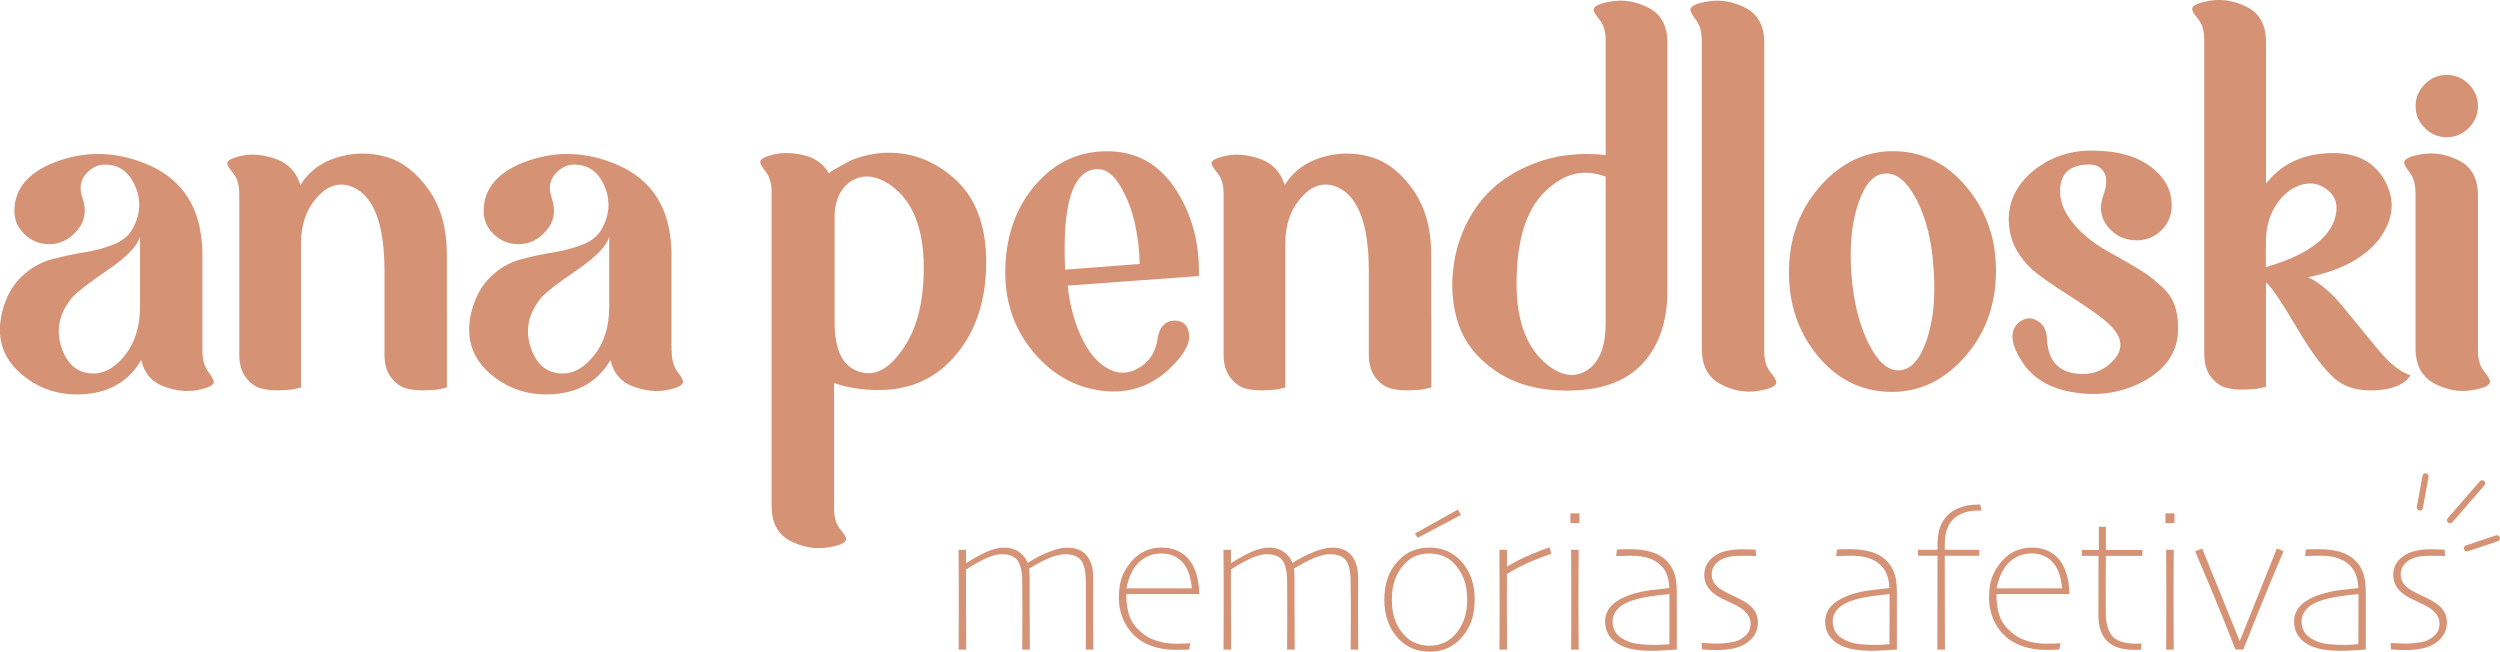
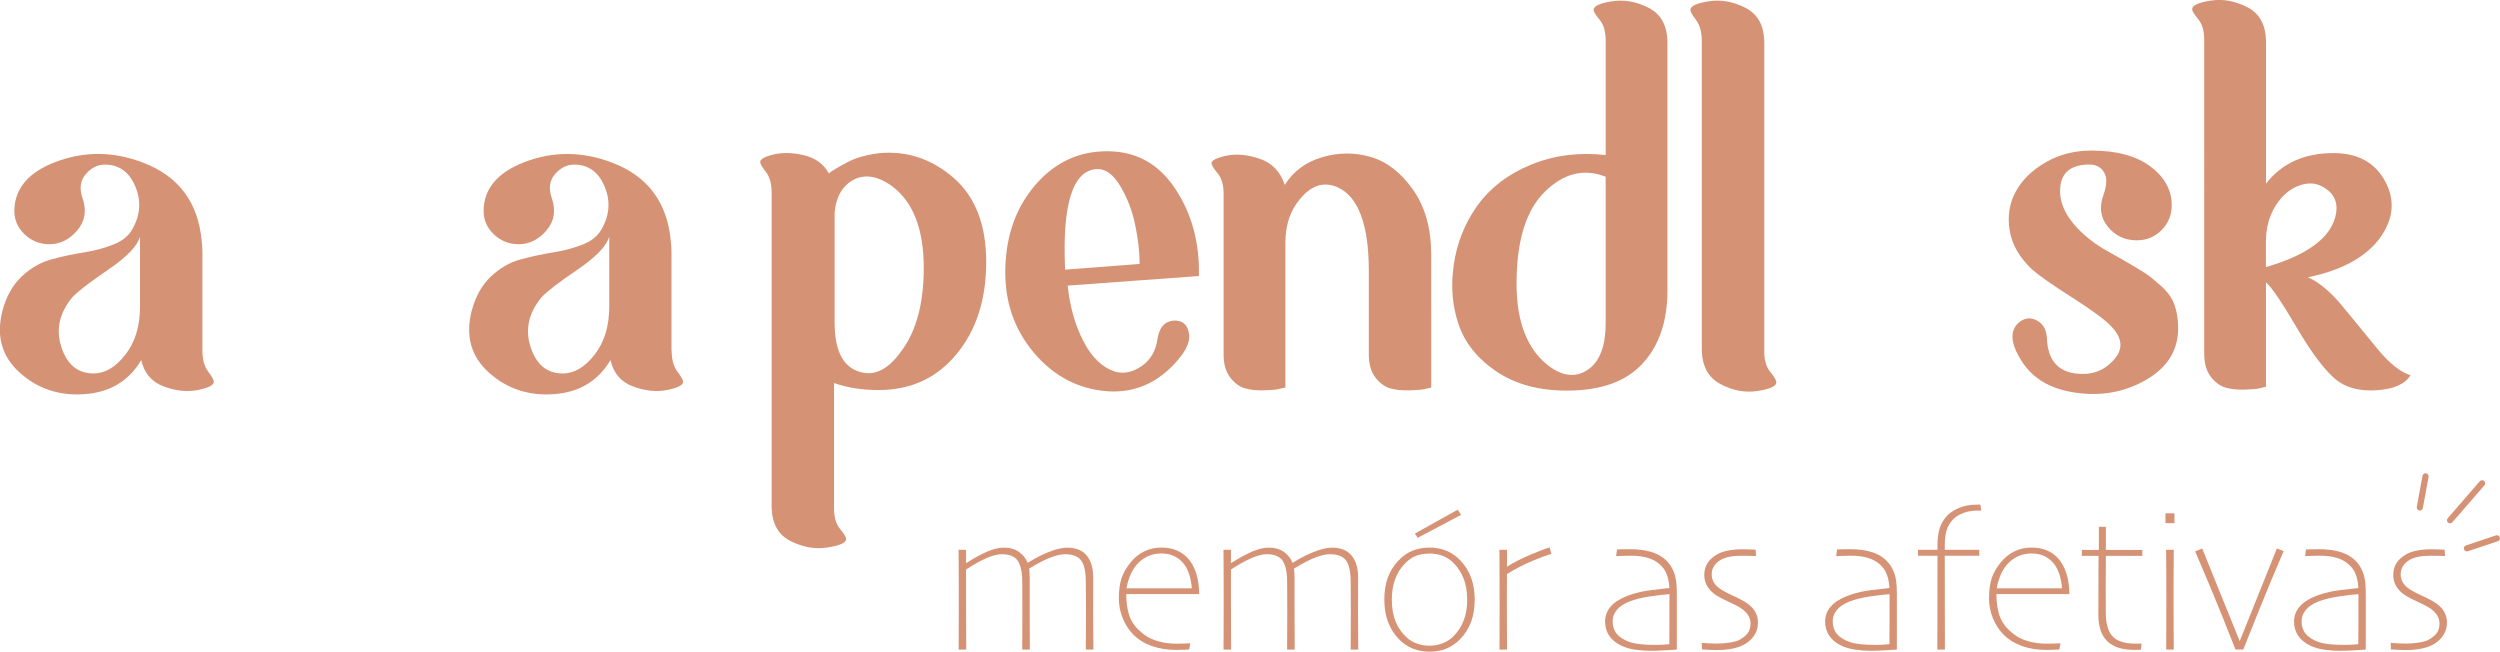
<svg xmlns="http://www.w3.org/2000/svg" version="1.1" id="Camada_1" x="0px" y="0px" viewBox="0 0 599.19 156.35" style="enable-background:new 0 0 599.19 156.35;" xml:space="preserve">
  <style type="text/css">
	.st0{fill:#D59274;}
</style>
  <g>
    <g>
      <path class="st0" d="M48.51,84.01c0,2.14,0.46,3.81,1.37,5.04c0.92,1.22,1.37,2.04,1.37,2.44c0,0.82-1.27,1.48-3.82,1.98    c-2.54,0.51-5.26,0.23-8.16-0.84c-2.9-1.07-4.71-3.18-5.42-6.33c-2.95,4.99-7.45,7.71-13.51,8.16    c-6.05,0.46-11.24-1.25-15.57-5.11c-4.33-3.86-5.72-8.8-4.2-14.8c0.92-3.46,2.44-6.2,4.58-8.24c2.14-2.03,4.5-3.41,7.1-4.12    c2.59-0.71,5.19-1.27,7.78-1.68c2.59-0.41,4.98-1.04,7.17-1.91c2.19-0.86,3.74-2.16,4.65-3.89c1.83-3.36,2.01-6.74,0.53-10.15    c-1.48-3.41-3.89-5.11-7.25-5.11c-1.73,0-3.26,0.76-4.58,2.29c-1.32,1.53-1.58,3.46-0.76,5.8c1.02,2.95,0.58,5.52-1.3,7.71    c-1.88,2.19-4.1,3.28-6.64,3.28c-2.34,0-4.35-0.81-6.03-2.44c-1.68-1.63-2.47-3.61-2.37-5.95c0.2-5.09,3.46-8.85,9.77-11.29    C20.18,36.2,27.2,36.25,34.32,39c8.55,3.26,13.22,9.56,14.04,18.92c0.1,0.82,0.15,1.68,0.15,2.59V84.01z M33.56,59.9v-1.37V56.7    c-0.61,2.24-3.15,4.88-7.63,7.94c-4.48,3.05-7.32,5.24-8.55,6.56c-3.15,3.77-4.04,7.76-2.67,11.98c1.37,4.22,3.94,6.33,7.71,6.33    c2.75,0,5.29-1.5,7.63-4.5c2.34-3,3.51-6.84,3.51-11.52v-4.58V59.9z" />
-       <path class="st0" d="M107.11,75.32v17.55c-0.41,0.1-0.94,0.23-1.6,0.38c-0.66,0.15-1.86,0.26-3.59,0.3    c-1.73,0.05-3.26-0.1-4.58-0.46c-1.32-0.36-2.52-1.22-3.59-2.59c-1.07-1.37-1.6-3.23-1.6-5.57V64.94    c0-10.99-2.44-17.65-7.33-19.99c-3.36-1.53-6.41-0.61-9.16,2.75c-2.34,2.75-3.51,6.26-3.51,10.53v34.64    c-0.41,0.1-0.94,0.23-1.6,0.38c-0.66,0.15-1.83,0.26-3.51,0.3c-1.68,0.05-3.18-0.1-4.5-0.46c-1.32-0.36-2.52-1.22-3.59-2.59    c-1.07-1.37-1.6-3.23-1.6-5.57V46.47c0-2.14-0.48-3.79-1.45-4.96c-0.97-1.17-1.45-1.96-1.45-2.37c0-0.71,1.19-1.32,3.59-1.83    c2.39-0.51,5.06-0.25,8.01,0.76c2.95,1.02,4.93,3.1,5.95,6.26c2.03-3.25,5.01-5.47,8.93-6.64c3.92-1.17,7.81-1.19,11.67-0.08    c3.86,1.12,7.25,3.74,10.15,7.86c2.9,4.12,4.35,9.28,4.35,15.49V75.32z" />
      <path class="st0" d="M160.98,84.01c0,2.14,0.46,3.81,1.37,5.04c0.92,1.22,1.37,2.04,1.37,2.44c0,0.82-1.27,1.48-3.82,1.98    c-2.54,0.51-5.26,0.23-8.16-0.84c-2.9-1.07-4.71-3.18-5.42-6.33c-2.95,4.99-7.45,7.71-13.51,8.16    c-6.05,0.46-11.24-1.25-15.57-5.11c-4.33-3.86-5.72-8.8-4.2-14.8c0.92-3.46,2.44-6.2,4.58-8.24c2.14-2.03,4.5-3.41,7.1-4.12    c2.59-0.71,5.19-1.27,7.78-1.68c2.59-0.41,4.98-1.04,7.17-1.91c2.19-0.86,3.74-2.16,4.65-3.89c1.83-3.36,2.01-6.74,0.53-10.15    c-1.48-3.41-3.89-5.11-7.25-5.11c-1.73,0-3.26,0.76-4.58,2.29c-1.32,1.53-1.58,3.46-0.76,5.8c1.02,2.95,0.58,5.52-1.3,7.71    c-1.88,2.19-4.1,3.28-6.64,3.28c-2.34,0-4.35-0.81-6.03-2.44c-1.68-1.63-2.47-3.61-2.37-5.95c0.2-5.09,3.46-8.85,9.77-11.29    c6.92-2.65,13.94-2.59,21.06,0.15c8.55,3.26,13.22,9.56,14.04,18.92c0.1,0.82,0.15,1.68,0.15,2.59V84.01z M146.02,59.9v-1.37V56.7    c-0.61,2.24-3.15,4.88-7.63,7.94c-4.48,3.05-7.32,5.24-8.55,6.56c-3.15,3.77-4.04,7.76-2.67,11.98c1.37,4.22,3.94,6.33,7.71,6.33    c2.75,0,5.29-1.5,7.63-4.5c2.34-3,3.51-6.84,3.51-11.52v-4.58V59.9z" />
      <path class="st0" d="M198.67,41.59l0.3-0.3c0.31-0.2,0.66-0.43,1.07-0.69c0.41-0.25,0.89-0.53,1.45-0.84    c0.56-0.3,1.17-0.63,1.83-0.99c0.66-0.36,1.37-0.66,2.14-0.91c0.76-0.25,1.6-0.48,2.52-0.69c0.92-0.2,1.83-0.36,2.75-0.46    c6.61-0.61,12.54,1.35,17.78,5.88c5.24,4.53,7.86,11.27,7.86,20.22c0,8.95-2.37,16.3-7.1,22.05c-4.73,5.75-10.96,8.62-18.69,8.62    c-3.97,0-7.53-0.56-10.68-1.68v30.03c0,2.14,0.48,3.79,1.45,4.96c0.97,1.17,1.45,1.96,1.45,2.37c0,0.92-1.5,1.6-4.5,2.06    c-3,0.46-5.98-0.08-8.93-1.6c-2.95-1.53-4.43-4.33-4.43-8.39V46.17c0-2.14-0.46-3.79-1.37-4.96c-0.92-1.17-1.37-1.96-1.37-2.37    c0-0.71,1.09-1.32,3.28-1.83c2.19-0.51,4.63-0.43,7.33,0.23C195.49,37.9,197.45,39.35,198.67,41.59z M200.04,77.3    c0,6.61,1.93,10.53,5.8,11.75c3.56,1.22,6.92-0.36,10.07-4.73c3.66-4.78,5.49-11.49,5.49-20.14c0-9.36-2.59-15.92-7.78-19.69    c-3.77-2.64-7.12-2.9-10.07-0.76c-2.04,1.53-3.2,3.92-3.51,7.17V77.3z" />
      <path class="st0" d="M265.36,36.25c6.92,0,12.36,3,16.33,9c3.97,6,5.85,12.97,5.65,20.91l-31.44,2.29    c0.51,4.99,1.75,9.41,3.74,13.28c1.98,3.87,4.5,6.31,7.55,7.33c2.14,0.61,4.27,0.18,6.41-1.3c2.14-1.47,3.41-3.64,3.82-6.49    c0.41-2.75,1.68-4.22,3.82-4.43c2.03-0.1,3.25,0.82,3.66,2.75c0.51,1.93-0.41,4.22-2.75,6.87c-4.58,5.29-10.12,7.73-16.63,7.33    c-7.02-0.51-12.92-3.59-17.7-9.23c-4.78-5.65-7.07-12.38-6.87-20.22c0.2-8.04,2.62-14.73,7.25-20.07    C252.82,38.92,258.54,36.25,265.36,36.25z M273.14,63.26c0-2.85-0.36-5.98-1.07-9.39c-0.71-3.41-1.91-6.51-3.59-9.31    c-1.68-2.8-3.54-4.14-5.57-4.04c-5.8,0.3-8.34,8.34-7.63,24.11L273.14,63.26z" />
      <path class="st0" d="M343.03,75.32v17.55c-0.41,0.1-0.94,0.23-1.6,0.38c-0.66,0.15-1.86,0.26-3.59,0.3    c-1.73,0.05-3.26-0.1-4.58-0.46c-1.32-0.36-2.52-1.22-3.59-2.59c-1.07-1.37-1.6-3.23-1.6-5.57V64.94    c0-10.99-2.44-17.65-7.33-19.99c-3.36-1.53-6.41-0.61-9.16,2.75c-2.34,2.75-3.51,6.26-3.51,10.53v34.64    c-0.41,0.1-0.94,0.23-1.6,0.38c-0.66,0.15-1.83,0.26-3.51,0.3c-1.68,0.05-3.18-0.1-4.5-0.46c-1.32-0.36-2.52-1.22-3.59-2.59    c-1.07-1.37-1.6-3.23-1.6-5.57V46.47c0-2.14-0.48-3.79-1.45-4.96c-0.97-1.17-1.45-1.96-1.45-2.37c0-0.71,1.19-1.32,3.59-1.83    c2.39-0.51,5.06-0.25,8.01,0.76c2.95,1.02,4.93,3.1,5.95,6.26c2.03-3.25,5.01-5.47,8.93-6.64c3.92-1.17,7.81-1.19,11.67-0.08    c3.86,1.12,7.25,3.74,10.15,7.86c2.9,4.12,4.35,9.28,4.35,15.49V75.32z" />
      <path class="st0" d="M381.94,2.37c0-0.91,1.47-1.6,4.42-2.06c2.95-0.46,5.9,0.08,8.85,1.6c2.95,1.53,4.43,4.33,4.43,8.39v59.36    c0,7.33-1.98,13.15-5.95,17.47c-3.97,4.33-10.02,6.49-18.16,6.49c-6.71,0-12.34-1.53-16.86-4.58c-4.53-3.05-7.55-6.81-9.08-11.29    c-1.53-4.47-1.91-9.28-1.14-14.42c0.76-5.14,2.62-9.79,5.57-13.96c3.15-4.37,7.48-7.68,12.97-9.92c5.49-2.24,11.45-3,17.85-2.29    V9.7c0-2.14-0.48-3.79-1.45-4.96C382.42,3.57,381.94,2.78,381.94,2.37z M384.84,77.45v-35.1c-5.19-2.03-10.05-0.84-14.57,3.59    c-4.53,4.43-6.79,11.78-6.79,22.05c0,9.06,2.49,15.57,7.48,19.53c3.66,2.85,7.02,3.1,10.07,0.76    C383.57,86.25,384.84,82.64,384.84,77.45z" />
      <path class="st0" d="M422.84,84.17c0,2.14,0.48,3.79,1.45,4.96c0.97,1.17,1.45,2.01,1.45,2.52c0,0.91-1.5,1.6-4.5,2.06    c-3,0.46-5.98-0.1-8.93-1.68c-2.95-1.58-4.43-4.4-4.43-8.47V55.32V9.85c0-2.14-0.46-3.81-1.37-5.04    c-0.92-1.22-1.37-2.03-1.37-2.44c0-0.91,1.47-1.6,4.43-2.06c2.95-0.46,5.9,0.08,8.85,1.6c2.95,1.53,4.43,4.33,4.43,8.39v28.23    V84.17z" />
-       <path class="st0" d="M436.65,44.18c5.04-5.49,10.96-8.14,17.78-7.94c6.81,0.21,12.56,3.2,17.24,9c4.68,5.8,6.92,12.67,6.71,20.6    c-0.21,7.94-2.82,14.65-7.86,20.14c-5.04,5.49-10.96,8.14-17.78,7.94c-6.92-0.21-12.69-3.18-17.32-8.93    c-4.63-5.75-6.84-12.64-6.64-20.68C428.99,56.39,431.61,49.68,436.65,44.18z M447.86,82.34c2.24,4.48,4.73,6.61,7.48,6.41    c2.75-0.2,4.91-2.67,6.49-7.4c1.58-4.73,2.11-10.4,1.6-17.01c-0.41-6.51-1.75-11.98-4.04-16.41c-2.29-4.43-4.81-6.54-7.55-6.33    c-2.75,0.1-4.91,2.52-6.49,7.25c-1.58,4.73-2.11,10.4-1.6,17.02C444.25,72.37,445.63,77.86,447.86,82.34z" />
      <path class="st0" d="M484.49,86.45c-2.65-4.17-2.85-7.22-0.61-9.16c1.63-1.32,3.31-1.32,5.04,0c1.02,0.82,1.58,2.09,1.68,3.82    c0.2,4.99,2.44,7.78,6.71,8.39c3.66,0.51,6.66-0.46,9-2.9c2.64-2.64,2.54-5.44-0.3-8.39c-1.43-1.53-4.53-3.82-9.31-6.87    c-4.78-3.05-7.99-5.29-9.61-6.71c-3.05-2.85-4.86-5.98-5.42-9.39c-0.56-3.41-0.08-6.51,1.45-9.31c1.53-2.8,3.91-5.14,7.17-7.02    c3.25-1.88,6.92-2.82,10.99-2.82c6,0,10.71,1.27,14.12,3.81c3.41,2.54,5.11,5.65,5.11,9.31c0,2.34-0.82,4.32-2.44,5.95    c-1.63,1.63-3.61,2.44-5.95,2.44c-2.85,0-5.17-1.09-6.94-3.28c-1.78-2.19-2.11-4.75-0.99-7.71c0.81-2.34,0.84-4.12,0.08-5.34    s-1.91-1.83-3.43-1.83c-4.27,0-6.62,1.73-7.02,5.19c-0.51,4.17,1.68,8.29,6.56,12.36c1.12,0.91,2.34,1.78,3.66,2.59    c0.92,0.51,2.62,1.48,5.11,2.9c2.49,1.43,4.22,2.47,5.19,3.13c0.97,0.66,2.21,1.68,3.74,3.05c1.53,1.37,2.57,2.88,3.13,4.5    c0.56,1.63,0.84,3.46,0.84,5.49c0,5.29-2.54,9.41-7.63,12.36c-5.09,2.95-10.68,3.99-16.79,3.13    C491.51,93.3,487.13,90.73,484.49,86.45z" />
      <path class="st0" d="M553.16,66.46c2.75,1.22,5.57,3.61,8.47,7.17c2.9,3.56,5.7,6.97,8.39,10.22c2.69,3.26,5.26,5.29,7.71,6.1    c-1.32,2.14-4.04,3.33-8.16,3.59c-4.12,0.25-7.4-0.63-9.84-2.67c-2.65-2.24-5.75-6.38-9.31-12.44c-3.56-6.05-6-9.64-7.32-10.76    v25.03c-0.41,0.1-0.94,0.23-1.6,0.38c-0.66,0.15-1.83,0.26-3.51,0.3c-1.68,0.05-3.18-0.1-4.5-0.46c-1.32-0.36-2.52-1.22-3.59-2.59    c-1.07-1.37-1.6-3.23-1.6-5.57V9.54c0-2.14-0.48-3.79-1.45-4.96c-0.97-1.17-1.45-1.96-1.45-2.37c0-0.91,1.47-1.6,4.43-2.06    c2.95-0.46,5.9,0.08,8.85,1.6c2.95,1.53,4.43,4.33,4.43,8.39v33.88c3.76-4.88,9.16-7.33,16.17-7.33c5.8,0,9.92,2.24,12.36,6.72    c2.54,4.68,2.03,9.36-1.53,14.04C566.64,61.84,560.99,64.84,553.16,66.46z M543.09,64.02c9.77-2.85,15.31-6.87,16.63-12.06    c0.81-3.15-0.1-5.49-2.75-7.02c-1.73-1.12-3.71-1.27-5.95-0.46c-2.24,0.82-4.12,2.44-5.65,4.88c-1.52,2.44-2.29,5.34-2.29,8.7    V64.02z" />
-       <path class="st0" d="M593.9,84.01c0,2.14,0.48,3.79,1.45,4.96c0.97,1.17,1.45,2.01,1.45,2.52c0,0.91-1.5,1.6-4.5,2.06    c-3,0.46-5.98-0.1-8.93-1.68c-2.95-1.58-4.43-4.4-4.43-8.47V46.32c0-2.14-0.46-3.79-1.37-4.96c-0.92-1.17-1.37-1.96-1.37-2.37    c0-0.92,1.47-1.6,4.43-2.06c2.95-0.46,5.9,0.08,8.85,1.6c2.95,1.53,4.43,4.33,4.43,8.39V84.01z M591.69,30.68    c-1.48,1.48-3.23,2.21-5.26,2.21c-2.04,0-3.79-0.74-5.26-2.21c-1.48-1.47-2.21-3.23-2.21-5.26c0-2.03,0.74-3.79,2.21-5.26    c1.47-1.47,3.23-2.21,5.26-2.21c2.03,0,3.79,0.74,5.26,2.21c1.47,1.48,2.21,3.23,2.21,5.26C593.9,27.45,593.16,29.2,591.69,30.68z    " />
    </g>
    <g>
      <g>
        <path class="st0" d="M587.21,125.43c-0.17,0-0.34-0.06-0.48-0.18c-0.31-0.27-0.34-0.73-0.07-1.04l7.69-8.86     c0.27-0.31,0.73-0.34,1.04-0.07c0.31,0.27,0.34,0.73,0.07,1.04l-7.69,8.86C587.62,125.34,587.41,125.43,587.21,125.43z" />
        <path class="st0" d="M579.97,122.36c-0.04,0-0.09,0-0.13-0.01c-0.4-0.07-0.66-0.46-0.59-0.86l1.37-7.46     c0.07-0.4,0.46-0.67,0.86-0.59c0.4,0.07,0.66,0.46,0.59,0.86l-1.37,7.46C580.63,122.11,580.32,122.36,579.97,122.36z" />
        <path class="st0" d="M591.26,132.16c-0.31,0-0.6-0.19-0.7-0.5c-0.13-0.39,0.08-0.8,0.46-0.93l7.19-2.41     c0.39-0.13,0.8,0.08,0.93,0.46c0.13,0.39-0.08,0.8-0.46,0.93l-7.19,2.41C591.42,132.15,591.34,132.16,591.26,132.16z" />
      </g>
      <g>
        <path class="st0" d="M262.06,155.69h-1.82c0-0.54,0.01-1.54,0.02-3c0.02-1.46,0.02-3.77,0.02-6.93c0-1.09-0.01-2.33-0.02-3.71     c-0.02-1.38-0.02-2.33-0.02-2.85c-0.03-2.35-0.42-4-1.17-4.95c-0.75-0.95-2.03-1.42-3.83-1.42c-0.9,0-2.02,0.25-3.36,0.75     c-1.34,0.5-3.08,1.39-5.21,2.69c0.02,0.14,0.04,0.44,0.07,0.89c0.03,0.45,0.05,0.85,0.05,1.2c0,1.69,0,3.2,0,4.51     c0,1.32,0,2.53,0,3.64c0,0.77,0.01,2.25,0.02,4.44c0.02,2.19,0.02,3.77,0.02,4.75H245c0-0.62,0.01-1.95,0.02-3.99     c0.02-2.05,0.02-3.87,0.02-5.46c0-1.6-0.01-3.05-0.02-4.37c-0.02-1.32-0.02-2.21-0.02-2.67c0-1.09-0.1-2.07-0.31-2.94     c-0.21-0.87-0.5-1.55-0.88-2.04c-0.33-0.43-0.8-0.77-1.4-1.02c-0.6-0.25-1.37-0.38-2.32-0.38c-0.98,0-2.16,0.3-3.55,0.89     c-1.39,0.59-3.06,1.52-5,2.78c0,0.28,0,1.26,0,2.93c0,1.67,0,3.28,0,4.85c0,1.72,0.01,3.85,0.02,6.37     c0.02,2.53,0.02,4.21,0.02,5.05h-1.82c0-0.55,0.01-1.63,0.02-3.22c0.02-1.6,0.02-4.5,0.02-8.72c0-1.71,0-3.59-0.01-5.64     c-0.01-2.05-0.02-4.17-0.04-6.35h1.8l-0.02,3.13l0.07,0.05c1.88-1.2,3.55-2.12,5.02-2.75c1.47-0.63,2.8-0.95,4-0.95     c1.47,0,2.69,0.36,3.66,1.07c0.97,0.71,1.64,1.56,2,2.56h0.09c1.6-1.03,3.26-1.89,4.99-2.58c1.73-0.69,3.19-1.04,4.4-1.04     c2.12,0,3.69,0.64,4.72,1.92c1.03,1.28,1.54,3.01,1.54,5.19c0,1.85,0,3.37-0.01,4.57c-0.01,1.2-0.01,2.24-0.01,3.1     c0,0.93,0.01,2.56,0.02,4.89C262.05,153.25,262.06,154.84,262.06,155.69z" />
        <path class="st0" d="M287.42,142.38h-17.49c0,2.21,0.3,4.08,0.9,5.59c0.6,1.52,1.75,2.91,3.46,4.17c0.93,0.69,2.07,1.22,3.4,1.59     c1.33,0.36,2.78,0.55,4.35,0.55c0.55,0,1.15-0.01,1.78-0.04c0.63-0.02,1.12-0.04,1.47-0.06l-0.28,1.49     c-0.17,0-0.49,0.02-0.94,0.05c-0.45,0.03-1.17,0.05-2.17,0.05c-2.2,0-4.16-0.32-5.9-0.95c-1.74-0.63-3.21-1.56-4.41-2.77     c-1.06-1.09-1.9-2.39-2.51-3.91c-0.62-1.52-0.92-3.1-0.92-4.74c0-1.91,0.22-3.53,0.66-4.85c0.44-1.32,1.22-2.63,2.32-3.95     c0.92-1.09,1.99-1.92,3.22-2.5c1.23-0.58,2.57-0.86,4.03-0.86c1.33,0,2.52,0.22,3.57,0.65c1.05,0.43,1.96,1.07,2.74,1.91     c0.85,0.95,1.52,2.14,1.99,3.59C287.15,138.83,287.4,140.5,287.42,142.38z M285.66,141.02c-0.25-2.86-1.02-4.97-2.31-6.33     c-1.29-1.36-2.96-2.04-5.01-2.04c-2.09,0-3.87,0.71-5.36,2.12c-1.49,1.41-2.48,3.5-2.99,6.24H285.66z" />
        <path class="st0" d="M325.54,155.69h-1.82c0-0.54,0.01-1.54,0.02-3c0.02-1.46,0.02-3.77,0.02-6.93c0-1.09-0.01-2.33-0.02-3.71     c-0.02-1.38-0.02-2.33-0.02-2.85c-0.03-2.35-0.42-4-1.17-4.95c-0.75-0.95-2.03-1.42-3.83-1.42c-0.9,0-2.02,0.25-3.36,0.75     c-1.34,0.5-3.08,1.39-5.21,2.69c0.02,0.14,0.04,0.44,0.07,0.89c0.03,0.45,0.05,0.85,0.05,1.2c0,1.69,0,3.2,0,4.51     c0,1.32,0,2.53,0,3.64c0,0.77,0.01,2.25,0.02,4.44c0.02,2.19,0.02,3.77,0.02,4.75h-1.82c0-0.62,0.01-1.95,0.02-3.99     c0.02-2.05,0.02-3.87,0.02-5.46c0-1.6-0.01-3.05-0.02-4.37c-0.02-1.32-0.02-2.21-0.02-2.67c0-1.09-0.1-2.07-0.31-2.94     c-0.21-0.87-0.5-1.55-0.88-2.04c-0.33-0.43-0.8-0.77-1.4-1.02c-0.6-0.25-1.37-0.38-2.32-0.38c-0.98,0-2.16,0.3-3.55,0.89     c-1.39,0.59-3.06,1.52-5,2.78c0,0.28,0,1.26,0,2.93c0,1.67,0,3.28,0,4.85c0,1.72,0.01,3.85,0.02,6.37     c0.02,2.53,0.02,4.21,0.02,5.05h-1.82c0-0.55,0.01-1.63,0.02-3.22c0.02-1.6,0.02-4.5,0.02-8.72c0-1.71,0-3.59-0.01-5.64     c-0.01-2.05-0.02-4.17-0.04-6.35h1.8l-0.02,3.13l0.07,0.05c1.88-1.2,3.55-2.12,5.02-2.75c1.47-0.63,2.8-0.95,4-0.95     c1.47,0,2.69,0.36,3.66,1.07c0.97,0.71,1.64,1.56,2,2.56h0.09c1.6-1.03,3.26-1.89,4.99-2.58c1.73-0.69,3.19-1.04,4.4-1.04     c2.12,0,3.69,0.64,4.72,1.92c1.03,1.28,1.54,3.01,1.54,5.19c0,1.85,0,3.37-0.01,4.57c-0.01,1.2-0.01,2.24-0.01,3.1     c0,0.93,0.01,2.56,0.02,4.89C325.53,153.25,325.54,154.84,325.54,155.69z" />
        <path class="st0" d="M353.45,143.73c0,1.97-0.29,3.74-0.86,5.31c-0.58,1.56-1.47,2.96-2.67,4.19c-1.03,1.03-2.14,1.78-3.33,2.25     c-1.19,0.47-2.51,0.71-3.95,0.71c-1.44,0-2.77-0.24-3.99-0.72c-1.22-0.48-2.33-1.23-3.33-2.24c-1.15-1.17-2.03-2.55-2.63-4.15     c-0.6-1.6-0.9-3.37-0.9-5.33c0-1.93,0.26-3.64,0.78-5.14c0.52-1.5,1.32-2.84,2.39-4.03c1.07-1.18,2.25-2.04,3.52-2.56     c1.27-0.52,2.66-0.78,4.16-0.78c1.48,0,2.86,0.27,4.13,0.81c1.27,0.54,2.4,1.34,3.38,2.42c1.15,1.26,1.99,2.66,2.51,4.18     C353.19,140.17,353.45,141.86,353.45,143.73z M351.65,143.77c0-1.99-0.29-3.7-0.86-5.14c-0.58-1.44-1.39-2.69-2.45-3.74     c-0.76-0.76-1.63-1.32-2.61-1.68c-0.98-0.36-2-0.54-3.06-0.54c-1.23,0-2.33,0.18-3.28,0.54c-0.96,0.36-1.89,1.03-2.81,2.01     c-1,1.07-1.74,2.31-2.24,3.7c-0.5,1.39-0.75,3-0.75,4.83c0,2.04,0.31,3.8,0.92,5.27c0.62,1.48,1.51,2.75,2.68,3.8     c0.66,0.62,1.47,1.09,2.43,1.43c0.96,0.34,1.95,0.51,3,0.51c1.06,0,2.1-0.19,3.14-0.58c1.03-0.39,1.93-0.98,2.69-1.77     c1.06-1.09,1.86-2.35,2.39-3.78C351.38,147.21,351.65,145.59,351.65,143.77z M350.18,123.4l-10.4,5.5l-0.66-1.02l10.26-5.73     L350.18,123.4z" />
        <path class="st0" d="M371.82,132.76c-0.93,0.25-2.4,0.79-4.4,1.61c-2,0.82-4.08,1.89-6.24,3.2c0,0.17,0,1.12-0.01,2.83     c-0.01,1.71-0.01,3.18-0.01,4.4c0,1.86,0.01,4.08,0.02,6.63c0.02,2.56,0.02,3.98,0.02,4.27h-1.82c0-0.27,0.01-1.15,0.02-2.65     c0.02-1.5,0.02-4.07,0.02-7.7c0-1.47-0.01-3.51-0.02-6.14c-0.02-2.62-0.02-5.1-0.02-7.44h1.82l-0.02,4.03l0.02,0.02     c1.6-1.01,3.46-1.97,5.59-2.87c2.13-0.9,3.67-1.48,4.62-1.75L371.82,132.76z" />
-         <path class="st0" d="M378.55,125.39h-2.16v-2.35h2.16V125.39z M378.38,155.69h-1.82c0-0.55,0.01-1.78,0.02-3.68     c0.02-1.9,0.02-4.56,0.02-7.97c0-1.71,0-3.64-0.01-5.79c-0.01-2.16-0.02-4.32-0.04-6.48h1.82c-0.02,2.48-0.03,4.59-0.04,6.31     c-0.01,1.73-0.01,3.64-0.01,5.72c0,2.21,0.01,4.62,0.02,7.23C378.37,153.63,378.38,155.19,378.38,155.69z" />
        <path class="st0" d="M401.89,141.99c0,2.45,0,5.2,0,8.27c0,3.07,0,4.88,0,5.43c-0.52,0.02-1.42,0.07-2.69,0.16     c-1.27,0.09-2.46,0.13-3.57,0.13c-1.22,0-2.47-0.09-3.76-0.28c-1.29-0.19-2.41-0.52-3.38-1c-1.26-0.62-2.21-1.41-2.84-2.39     c-0.63-0.98-0.95-2.09-0.95-3.32c0-1.34,0.43-2.52,1.28-3.54c0.85-1.02,2.15-1.88,3.89-2.57c1.12-0.44,2.29-0.79,3.49-1.05     c1.21-0.26,3.46-0.56,6.76-0.89c-0.1-1.67-0.42-3.02-0.99-4.04c-0.56-1.02-1.4-1.84-2.5-2.48c-0.7-0.39-1.52-0.7-2.46-0.91     c-0.94-0.21-2.05-0.32-3.31-0.32c-0.73,0-1.37,0.01-1.93,0.04c-0.56,0.02-1.09,0.04-1.58,0.06l0.19-1.59     c0.24-0.02,0.59-0.03,1.07-0.05c0.47-0.02,1.17-0.02,2.09-0.02c1.9,0,3.56,0.21,4.98,0.63c1.42,0.42,2.59,1.05,3.49,1.88     c0.9,0.84,1.58,1.84,2.03,3.01C401.66,138.3,401.89,139.92,401.89,141.99z M400.13,148.52c0-1.02,0-2.04,0-3.05     c0-1.01,0-2.03,0-3.07c-1.36,0.09-2.98,0.29-4.87,0.58c-1.88,0.29-3.44,0.68-4.68,1.17c-1.41,0.55-2.44,1.24-3.1,2.07     c-0.66,0.83-0.98,1.71-0.98,2.66c0,1.21,0.33,2.22,0.98,3.02s1.65,1.44,2.98,1.93c0.73,0.27,1.63,0.46,2.72,0.57     c1.08,0.11,2.33,0.17,3.74,0.17c0.28,0,0.72-0.01,1.29-0.04c0.58-0.02,1.21-0.07,1.89-0.13c0-0.28,0-1.02,0.01-2.21     C400.13,150.99,400.13,149.77,400.13,148.52z" />
        <path class="st0" d="M421.34,149.2c0,1.04-0.24,1.98-0.72,2.81c-0.48,0.83-1.19,1.56-2.12,2.19c-0.81,0.54-1.82,0.94-3.03,1.21     c-1.22,0.27-2.58,0.4-4.1,0.4c-0.54,0-1.17-0.02-1.9-0.06c-0.73-0.04-1.25-0.07-1.56-0.11l-0.05-1.56     c0.33,0.03,0.83,0.07,1.49,0.11s1.41,0.06,2.23,0.06c0.96,0,1.97-0.08,3.03-0.25c1.06-0.17,1.82-0.38,2.27-0.63     c0.85-0.46,1.51-0.99,1.98-1.59c0.47-0.6,0.7-1.38,0.7-2.35c0-0.74-0.21-1.43-0.64-2.07c-0.43-0.64-1.04-1.21-1.85-1.72     c-0.57-0.36-1.44-0.81-2.61-1.34c-1.17-0.53-2.11-1.01-2.82-1.43c-0.96-0.57-1.73-1.28-2.31-2.14c-0.58-0.86-0.86-1.84-0.86-2.93     c0-1.07,0.26-2.02,0.78-2.84c0.52-0.82,1.31-1.53,2.37-2.13c0.63-0.36,1.46-0.65,2.48-0.86c1.02-0.21,2.19-0.32,3.52-0.32     c0.82,0,1.51,0.01,2.06,0.04c0.55,0.02,0.92,0.04,1.11,0.06l0.09,1.52c-0.33-0.02-0.81-0.03-1.43-0.05     c-0.62-0.02-1.32-0.02-2.07-0.02c-1.07,0-2.02,0.07-2.83,0.23c-0.81,0.15-1.54,0.41-2.17,0.77c-0.71,0.43-1.24,0.93-1.6,1.52     c-0.36,0.58-0.53,1.23-0.53,1.94c0,0.76,0.21,1.46,0.62,2.1c0.41,0.64,1.11,1.24,2.09,1.81c0.63,0.36,1.43,0.77,2.4,1.21     c0.97,0.44,1.84,0.88,2.62,1.33c1.2,0.7,2.06,1.47,2.58,2.31C421.08,147.24,421.34,148.17,421.34,149.2z" />
        <path class="st0" d="M454.63,141.99c0,2.45,0,5.2,0,8.27c0,3.07,0,4.88,0,5.43c-0.52,0.02-1.42,0.07-2.69,0.16     c-1.27,0.09-2.46,0.13-3.57,0.13c-1.22,0-2.47-0.09-3.76-0.28c-1.29-0.19-2.41-0.52-3.38-1c-1.26-0.62-2.21-1.41-2.84-2.39     c-0.63-0.98-0.95-2.09-0.95-3.32c0-1.34,0.43-2.52,1.28-3.54c0.85-1.02,2.15-1.88,3.89-2.57c1.12-0.44,2.29-0.79,3.49-1.05     c1.21-0.26,3.46-0.56,6.76-0.89c-0.1-1.67-0.42-3.02-0.99-4.04c-0.56-1.02-1.4-1.84-2.5-2.48c-0.7-0.39-1.52-0.7-2.46-0.91     c-0.94-0.21-2.05-0.32-3.31-0.32c-0.73,0-1.37,0.01-1.93,0.04c-0.56,0.02-1.09,0.04-1.58,0.06l0.19-1.59     c0.24-0.02,0.59-0.03,1.07-0.05c0.47-0.02,1.17-0.02,2.09-0.02c1.9,0,3.56,0.21,4.98,0.63c1.42,0.42,2.59,1.05,3.49,1.88     c0.9,0.84,1.58,1.84,2.03,3.01C454.41,138.3,454.63,139.92,454.63,141.99z M452.88,148.52c0-1.02,0-2.04,0-3.05     c0-1.01,0-2.03,0-3.07c-1.36,0.09-2.98,0.29-4.87,0.58c-1.88,0.29-3.44,0.68-4.68,1.17c-1.41,0.55-2.44,1.24-3.1,2.07     c-0.66,0.83-0.98,1.71-0.98,2.66c0,1.21,0.33,2.22,0.98,3.02s1.65,1.44,2.98,1.93c0.73,0.27,1.63,0.46,2.72,0.57     c1.08,0.11,2.33,0.17,3.74,0.17c0.28,0,0.72-0.01,1.29-0.04c0.58-0.02,1.21-0.07,1.89-0.13c0-0.28,0-1.02,0.01-2.21     C452.87,150.99,452.88,149.77,452.88,148.52z" />
        <path class="st0" d="M474.87,122.38c-0.08,0-0.24,0-0.47,0c-0.24,0-0.43,0-0.59,0c-1.12,0-2.2,0.18-3.22,0.56     c-1.03,0.37-1.88,0.91-2.56,1.62c-0.65,0.68-1.13,1.49-1.45,2.45c-0.32,0.95-0.47,2.24-0.47,3.86v0.9h8.27v1.42h-8.27     c0,5.12,0.01,10.09,0.02,14.9c0.02,4.82,0.02,7.35,0.02,7.61h-1.82c0-0.25,0.01-2.69,0.02-7.32c0.02-4.63,0.02-9.69,0.02-15.19     h-4.67v-1.42h4.67v-1.21c0-1.32,0.15-2.54,0.44-3.64c0.29-1.1,0.85-2.14,1.67-3.1c0.7-0.82,1.69-1.5,2.97-2.05     c1.29-0.54,2.7-0.82,4.25-0.82c0.19,0,0.37,0,0.55,0c0.17,0,0.31,0,0.4,0L474.87,122.38z" />
        <path class="st0" d="M495.98,142.38h-17.49c0,2.21,0.3,4.08,0.9,5.59c0.6,1.52,1.75,2.91,3.46,4.17c0.93,0.69,2.07,1.22,3.4,1.59     c1.33,0.36,2.78,0.55,4.35,0.55c0.55,0,1.15-0.01,1.78-0.04c0.63-0.02,1.12-0.04,1.47-0.06l-0.28,1.49     c-0.17,0-0.49,0.02-0.94,0.05c-0.45,0.03-1.17,0.05-2.17,0.05c-2.2,0-4.16-0.32-5.9-0.95c-1.74-0.63-3.21-1.56-4.41-2.77     c-1.06-1.09-1.9-2.39-2.51-3.91c-0.62-1.52-0.92-3.1-0.92-4.74c0-1.91,0.22-3.53,0.66-4.85c0.44-1.32,1.22-2.63,2.32-3.95     c0.92-1.09,1.99-1.92,3.22-2.5c1.23-0.58,2.57-0.86,4.03-0.86c1.33,0,2.52,0.22,3.57,0.65c1.05,0.43,1.96,1.07,2.74,1.91     c0.85,0.95,1.52,2.14,1.99,3.59C495.72,138.83,495.96,140.5,495.98,142.38z M494.23,141.02c-0.25-2.86-1.02-4.97-2.31-6.33     c-1.29-1.36-2.96-2.04-5.01-2.04c-2.09,0-3.87,0.71-5.36,2.12c-1.49,1.41-2.48,3.5-2.99,6.24H494.23z" />
        <path class="st0" d="M513.28,154.25l-0.14,1.47c-0.17,0-0.43,0.01-0.76,0.02c-0.33,0.02-0.64,0.02-0.92,0.02     c-2.83,0-4.96-0.69-6.39-2.07c-1.43-1.38-2.14-3.49-2.14-6.31c0-1.96,0.01-4.25,0.02-6.86c0.02-2.61,0.02-5.04,0.02-7.29h-4     v-1.42h4.08v-5.54h1.68v5.54h8.74v1.42h-8.74c0,0.47-0.01,1.43-0.02,2.87c-0.02,1.44-0.02,2.87-0.02,4.29c0,1.6,0,2.84,0.01,3.74     c0.01,0.9,0.01,1.79,0.01,2.65c0,2.61,0.52,4.51,1.58,5.7c1.05,1.19,2.94,1.79,5.68,1.79c0.22,0,0.46,0,0.71-0.01     C512.91,154.25,513.12,154.25,513.28,154.25z" />
        <path class="st0" d="M521.17,125.39h-2.16v-2.35h2.16V125.39z M521,155.69h-1.82c0-0.55,0.01-1.78,0.02-3.68     c0.02-1.9,0.02-4.56,0.02-7.97c0-1.71,0-3.64-0.01-5.79c-0.01-2.16-0.02-4.32-0.04-6.48H521c-0.02,2.48-0.03,4.59-0.04,6.31     c-0.01,1.73-0.01,3.64-0.01,5.72c0,2.21,0.01,4.62,0.02,7.23C520.99,153.63,521,155.19,521,155.69z" />
        <path class="st0" d="M547.33,132.1c-2.23,5.17-4.31,10.19-6.26,15.05c-1.94,4.87-3.08,7.71-3.41,8.53h-1.87     c-0.24-0.65-1.27-3.24-3.09-7.79c-1.82-4.54-4.02-9.79-6.58-15.75l1.69-0.68l8.97,22.16h0.05l8.88-22.16L547.33,132.1z" />
        <path class="st0" d="M567.02,141.99c0,2.45,0,5.2,0,8.27c0,3.07,0,4.88,0,5.43c-0.52,0.02-1.42,0.07-2.69,0.16     c-1.27,0.09-2.46,0.13-3.57,0.13c-1.22,0-2.47-0.09-3.76-0.28c-1.29-0.19-2.41-0.52-3.38-1c-1.26-0.62-2.21-1.41-2.84-2.39     c-0.63-0.98-0.95-2.09-0.95-3.32c0-1.34,0.43-2.52,1.28-3.54c0.85-1.02,2.15-1.88,3.89-2.57c1.12-0.44,2.29-0.79,3.49-1.05     c1.21-0.26,3.46-0.56,6.76-0.89c-0.1-1.67-0.42-3.02-0.99-4.04c-0.56-1.02-1.4-1.84-2.5-2.48c-0.7-0.39-1.52-0.7-2.46-0.91     c-0.94-0.21-2.05-0.32-3.31-0.32c-0.73,0-1.37,0.01-1.93,0.04c-0.56,0.02-1.09,0.04-1.58,0.06l0.19-1.59     c0.24-0.02,0.59-0.03,1.07-0.05c0.47-0.02,1.17-0.02,2.09-0.02c1.9,0,3.56,0.21,4.98,0.63c1.42,0.42,2.59,1.05,3.49,1.88     c0.9,0.84,1.58,1.84,2.03,3.01C566.79,138.3,567.02,139.92,567.02,141.99z M565.26,148.52c0-1.02,0-2.04,0-3.05     c0-1.01,0-2.03,0-3.07c-1.36,0.09-2.98,0.29-4.87,0.58c-1.88,0.29-3.44,0.68-4.68,1.17c-1.41,0.55-2.44,1.24-3.1,2.07     c-0.66,0.83-0.98,1.71-0.98,2.66c0,1.21,0.33,2.22,0.98,3.02s1.65,1.44,2.98,1.93c0.73,0.27,1.63,0.46,2.72,0.57     c1.08,0.11,2.33,0.17,3.74,0.17c0.28,0,0.72-0.01,1.29-0.04c0.58-0.02,1.21-0.07,1.89-0.13c0-0.28,0-1.02,0.01-2.21     C565.26,150.99,565.26,149.77,565.26,148.52z" />
        <path class="st0" d="M586.47,149.2c0,1.04-0.24,1.98-0.72,2.81c-0.48,0.83-1.19,1.56-2.12,2.19c-0.81,0.54-1.82,0.94-3.03,1.21     c-1.22,0.27-2.58,0.4-4.1,0.4c-0.54,0-1.17-0.02-1.9-0.06c-0.73-0.04-1.25-0.07-1.56-0.11l-0.05-1.56     c0.33,0.03,0.83,0.07,1.49,0.11s1.41,0.06,2.23,0.06c0.96,0,1.97-0.08,3.03-0.25c1.06-0.17,1.82-0.38,2.27-0.63     c0.85-0.46,1.51-0.99,1.98-1.59c0.47-0.6,0.7-1.38,0.7-2.35c0-0.74-0.21-1.43-0.64-2.07c-0.43-0.64-1.04-1.21-1.85-1.72     c-0.57-0.36-1.44-0.81-2.61-1.34c-1.17-0.53-2.11-1.01-2.82-1.43c-0.96-0.57-1.73-1.28-2.31-2.14c-0.58-0.86-0.86-1.84-0.86-2.93     c0-1.07,0.26-2.02,0.78-2.84c0.52-0.82,1.31-1.53,2.37-2.13c0.63-0.36,1.46-0.65,2.48-0.86c1.02-0.21,2.19-0.32,3.52-0.32     c0.82,0,1.51,0.01,2.06,0.04c0.55,0.02,0.92,0.04,1.11,0.06l0.09,1.52c-0.33-0.02-0.81-0.03-1.43-0.05     c-0.62-0.02-1.32-0.02-2.07-0.02c-1.07,0-2.02,0.07-2.83,0.23c-0.81,0.15-1.54,0.41-2.17,0.77c-0.71,0.43-1.24,0.93-1.6,1.52     c-0.36,0.58-0.53,1.23-0.53,1.94c0,0.76,0.21,1.46,0.62,2.1c0.41,0.64,1.11,1.24,2.09,1.81c0.63,0.36,1.43,0.77,2.4,1.21     c0.97,0.44,1.84,0.88,2.62,1.33c1.2,0.7,2.06,1.47,2.58,2.31C586.21,147.24,586.47,148.17,586.47,149.2z" />
      </g>
    </g>
  </g>
</svg>